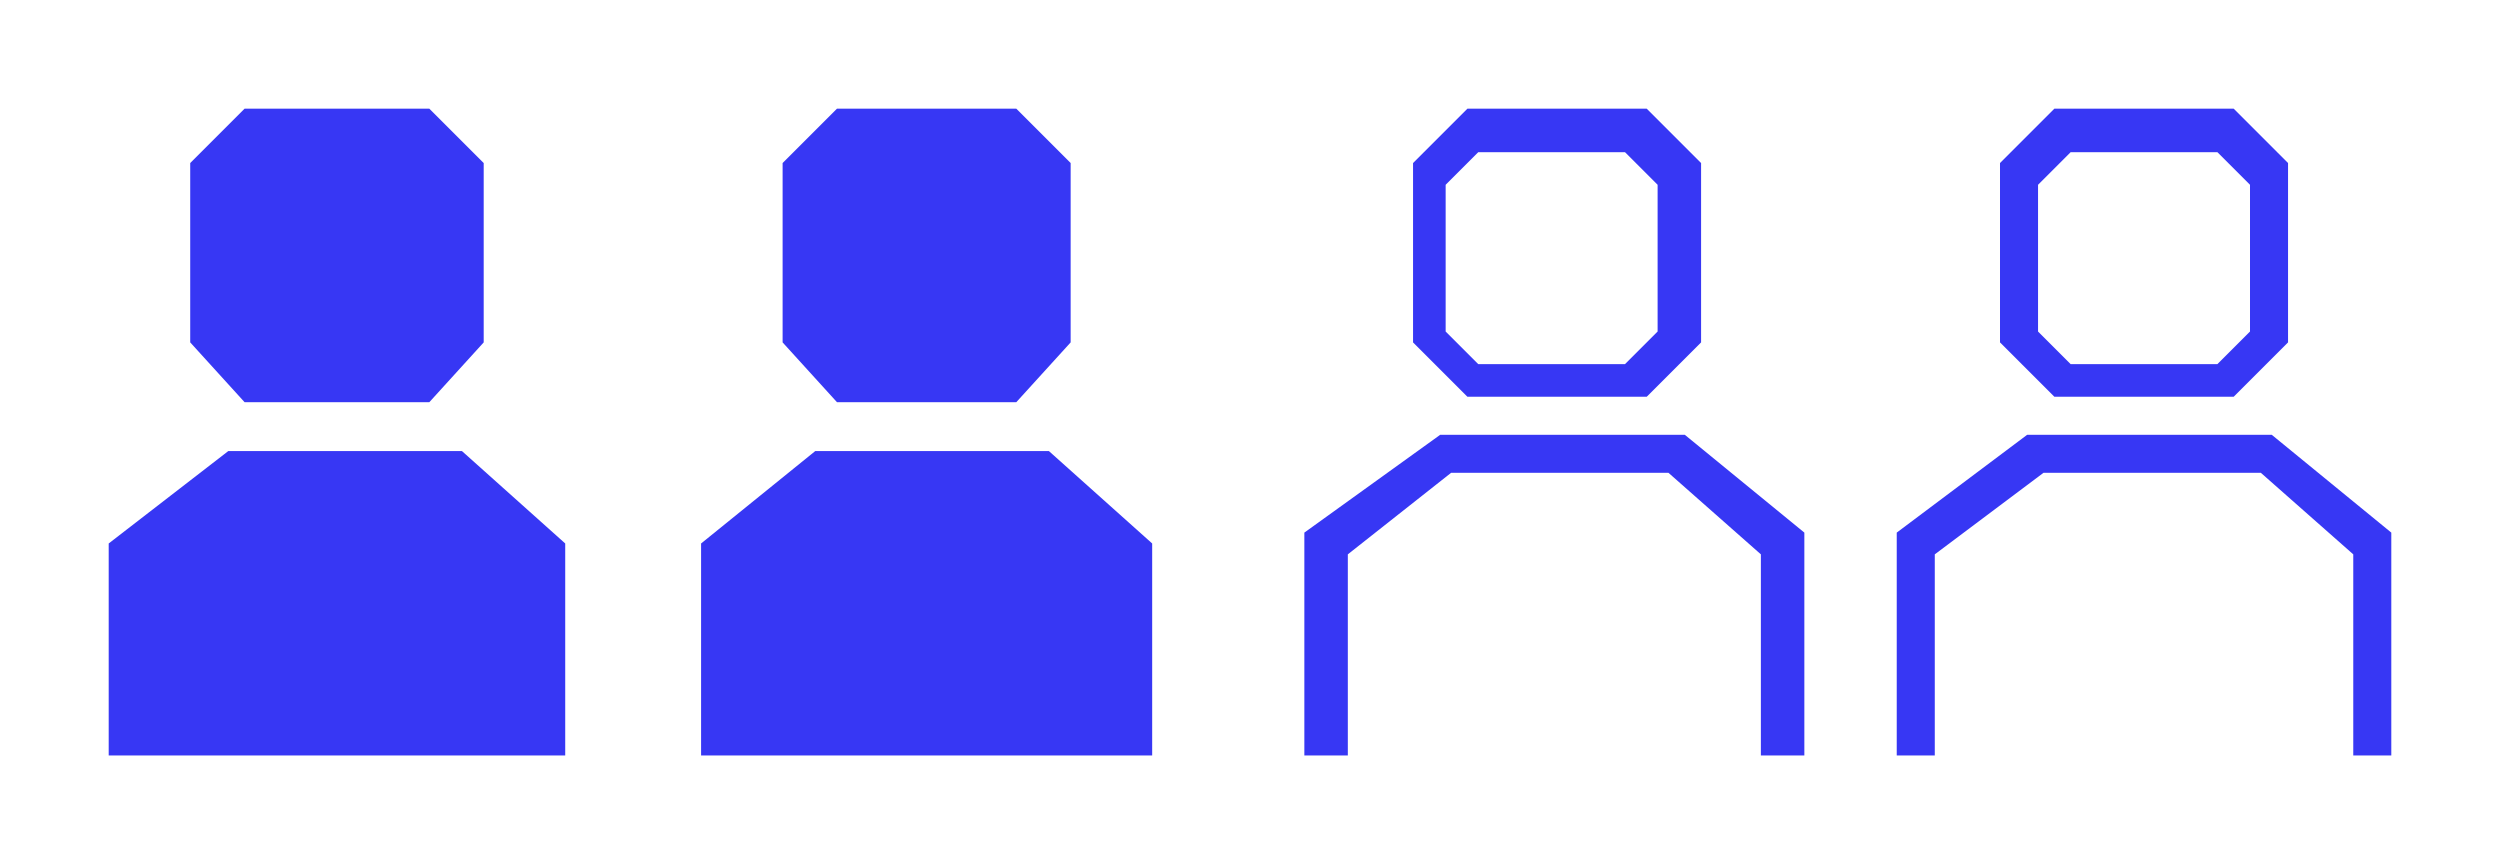
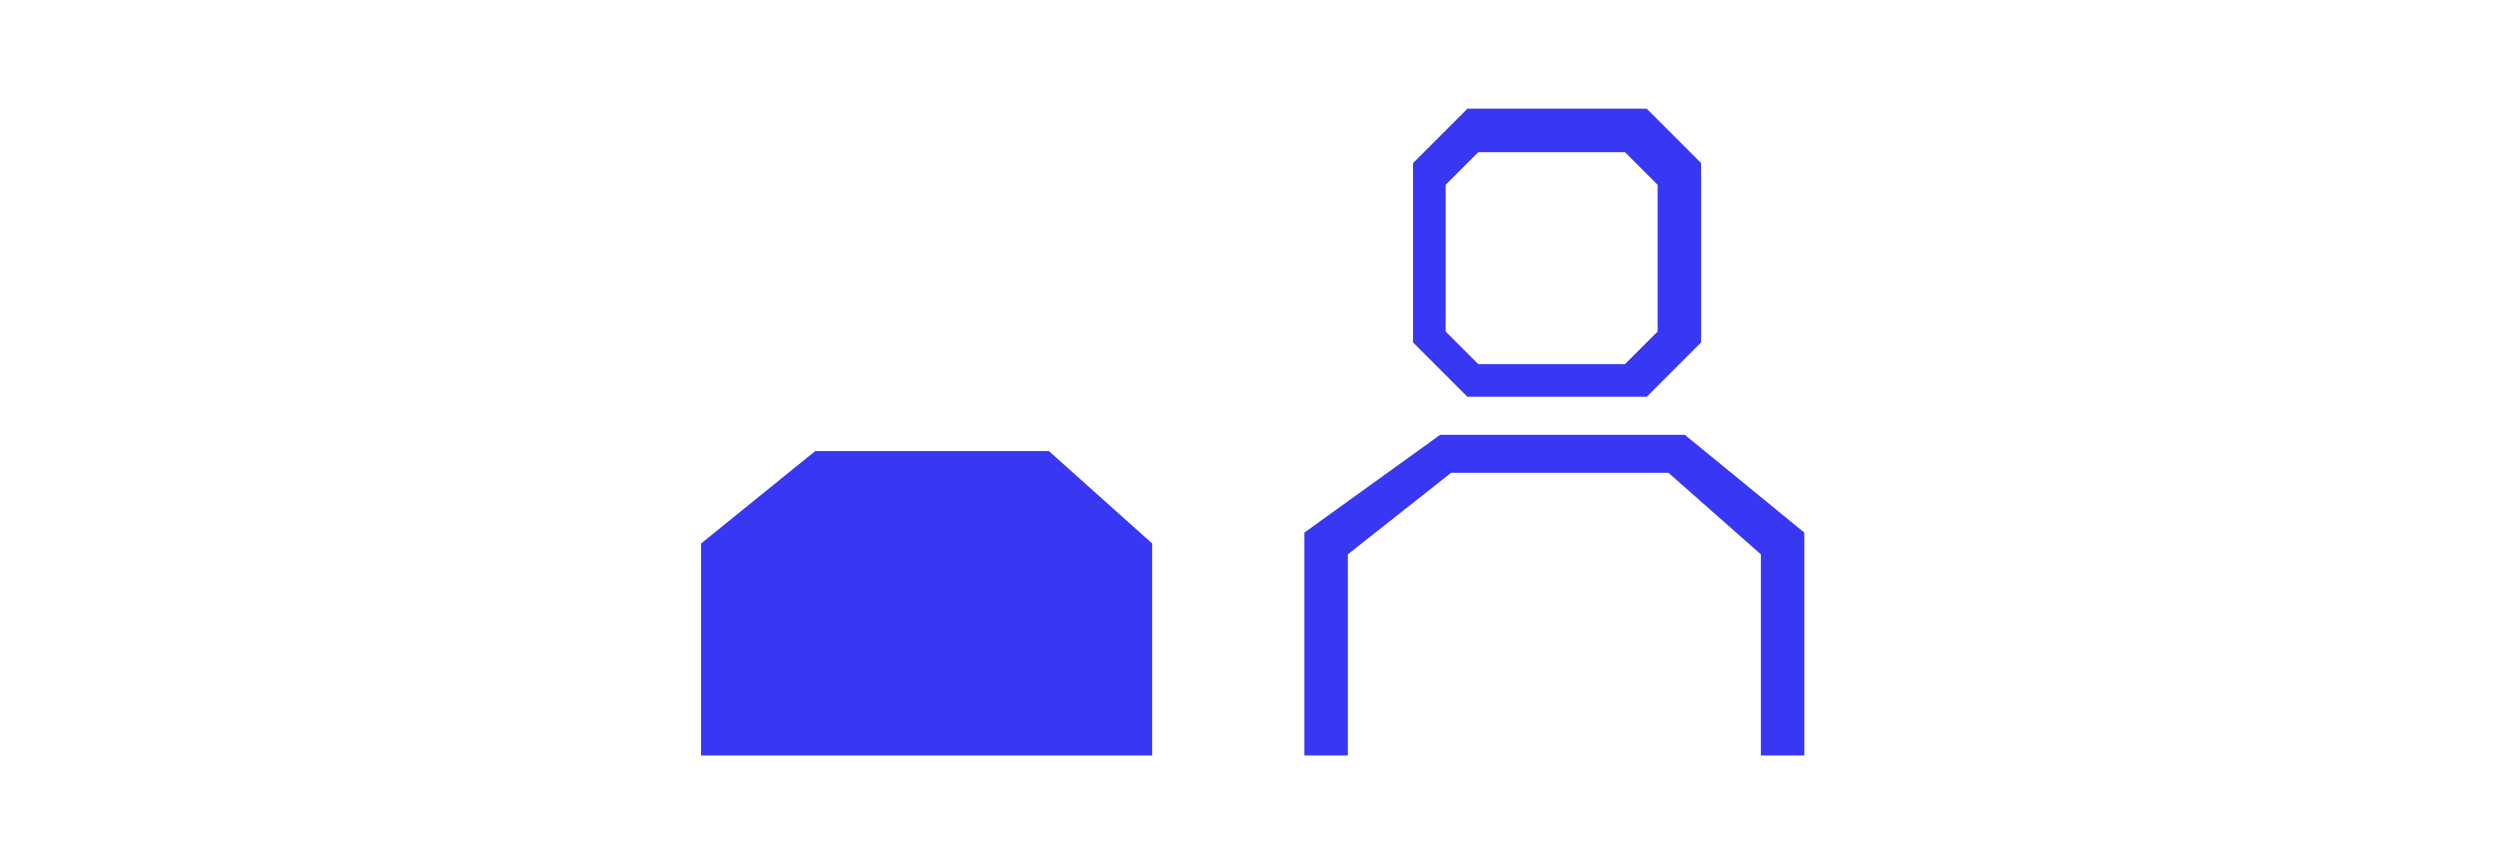
<svg xmlns="http://www.w3.org/2000/svg" version="1.1" viewBox="0 0 46 15.9">
  <defs>
    <style>
      .cls-1 {
        fill: #3737f4;
      }
    </style>
  </defs>
  <g>
    <g id="Layer_1">
      <g id="Layer_1-2" data-name="Layer_1">
-         <polygon class="cls-1" points="7.9 2 4.5 2 3.5 3 3.5 6.3 4.5 7.4 7.9 7.4 8.9 6.3 8.9 3 7.9 2" />
-         <polygon class="cls-1" points="10.4 13.9 10.4 10 8.5 8.3 4.2 8.3 2 10 2 13.9 10.4 13.9" />
-         <polygon class="cls-1" points="18.7 2 15.4 2 14.4 3 14.4 6.3 15.4 7.4 18.7 7.4 19.7 6.3 19.7 3 18.7 2" />
        <polygon class="cls-1" points="21.2 13.9 21.2 10 19.3 8.3 15 8.3 12.9 10 12.9 13.9 21.2 13.9" />
        <path class="cls-1" d="M29.9,2.8l.6.6v2.7l-.6.6h-2.7l-.6-.6v-2.7l.6-.6h2.7M30.3,2h-3.3l-1,1v3.3l1,1h3.3l1-1v-3.3l-1-1h0Z" />
        <polygon class="cls-1" points="33.2 13.9 32.4 13.9 32.4 10.2 30.7 8.7 26.7 8.7 24.8 10.2 24.8 13.9 24 13.9 24 9.8 26.5 8 31 8 33.2 9.8 33.2 13.9" />
-         <path class="cls-1" d="M40.8,2.8l.6.6v2.7l-.6.6h-2.7l-.6-.6v-2.7l.6-.6h2.7M41.1,2h-3.3l-1,1v3.3l1,1h3.3l1-1v-3.3l-1-1h0Z" />
-         <polygon class="cls-1" points="44 13.9 43.3 13.9 43.3 10.2 41.6 8.7 37.6 8.7 35.6 10.2 35.6 13.9 34.9 13.9 34.9 9.8 37.3 8 41.8 8 44 9.8 44 13.9" />
      </g>
    </g>
  </g>
</svg>